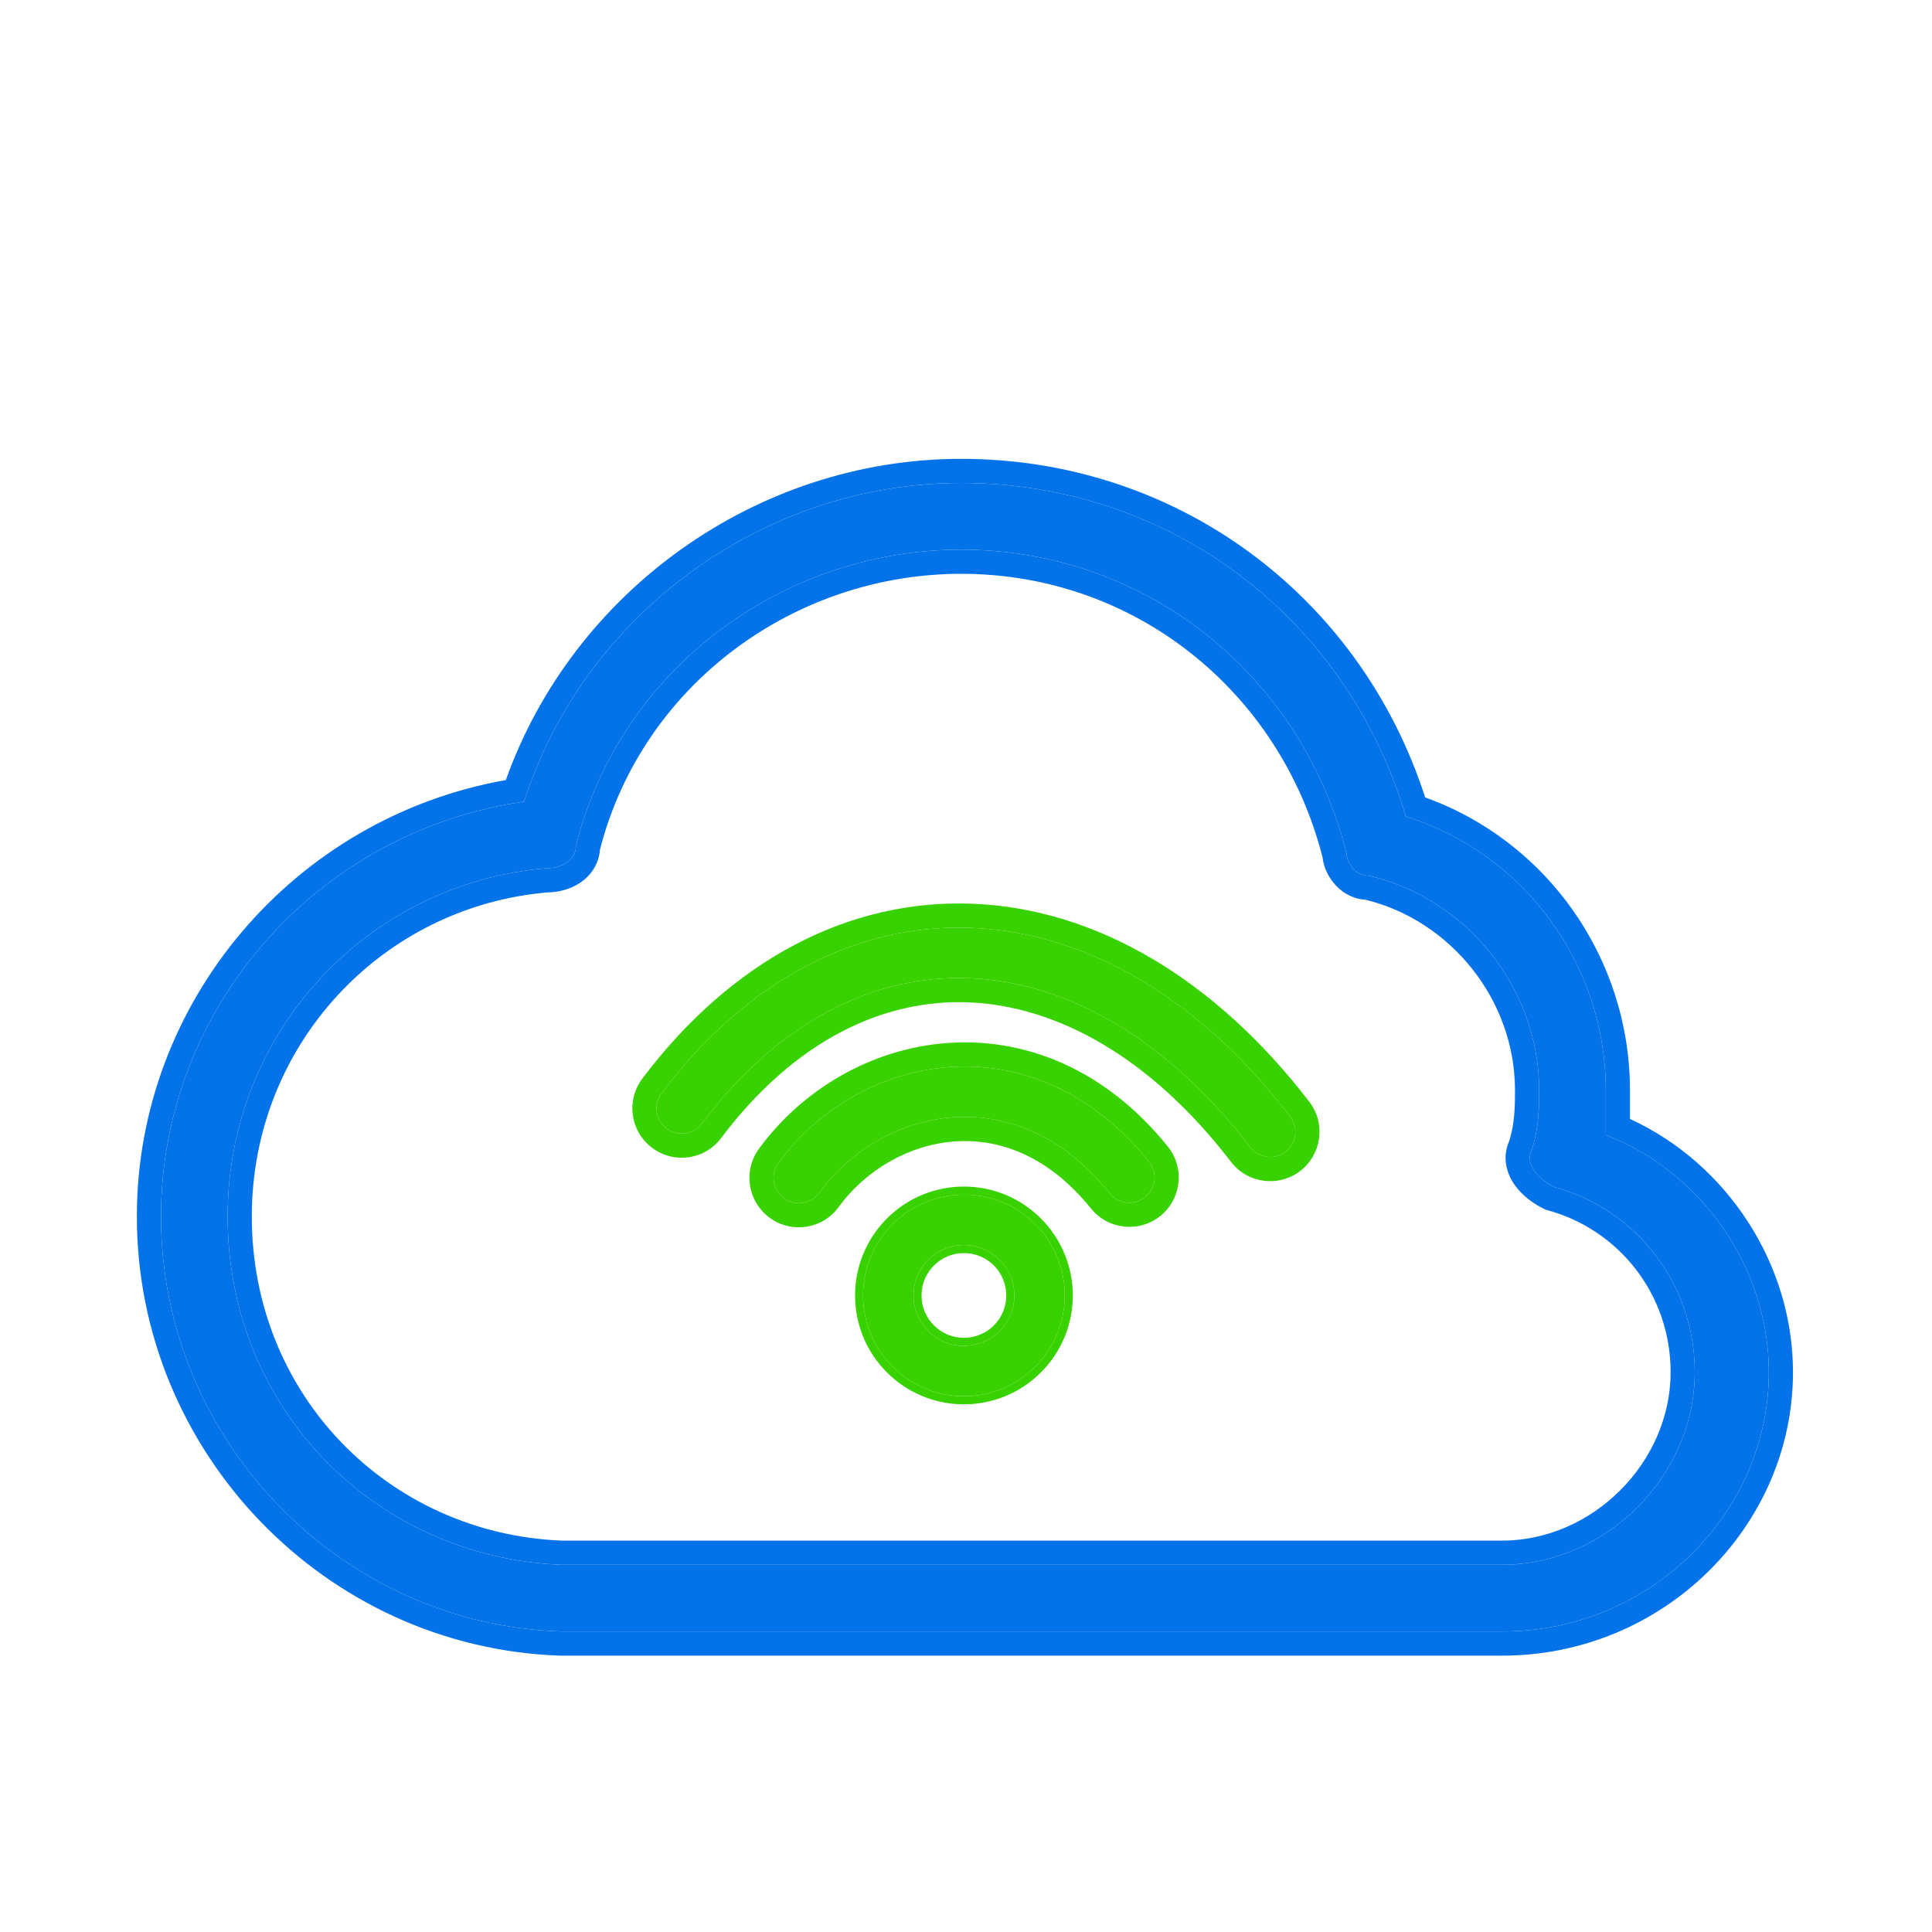
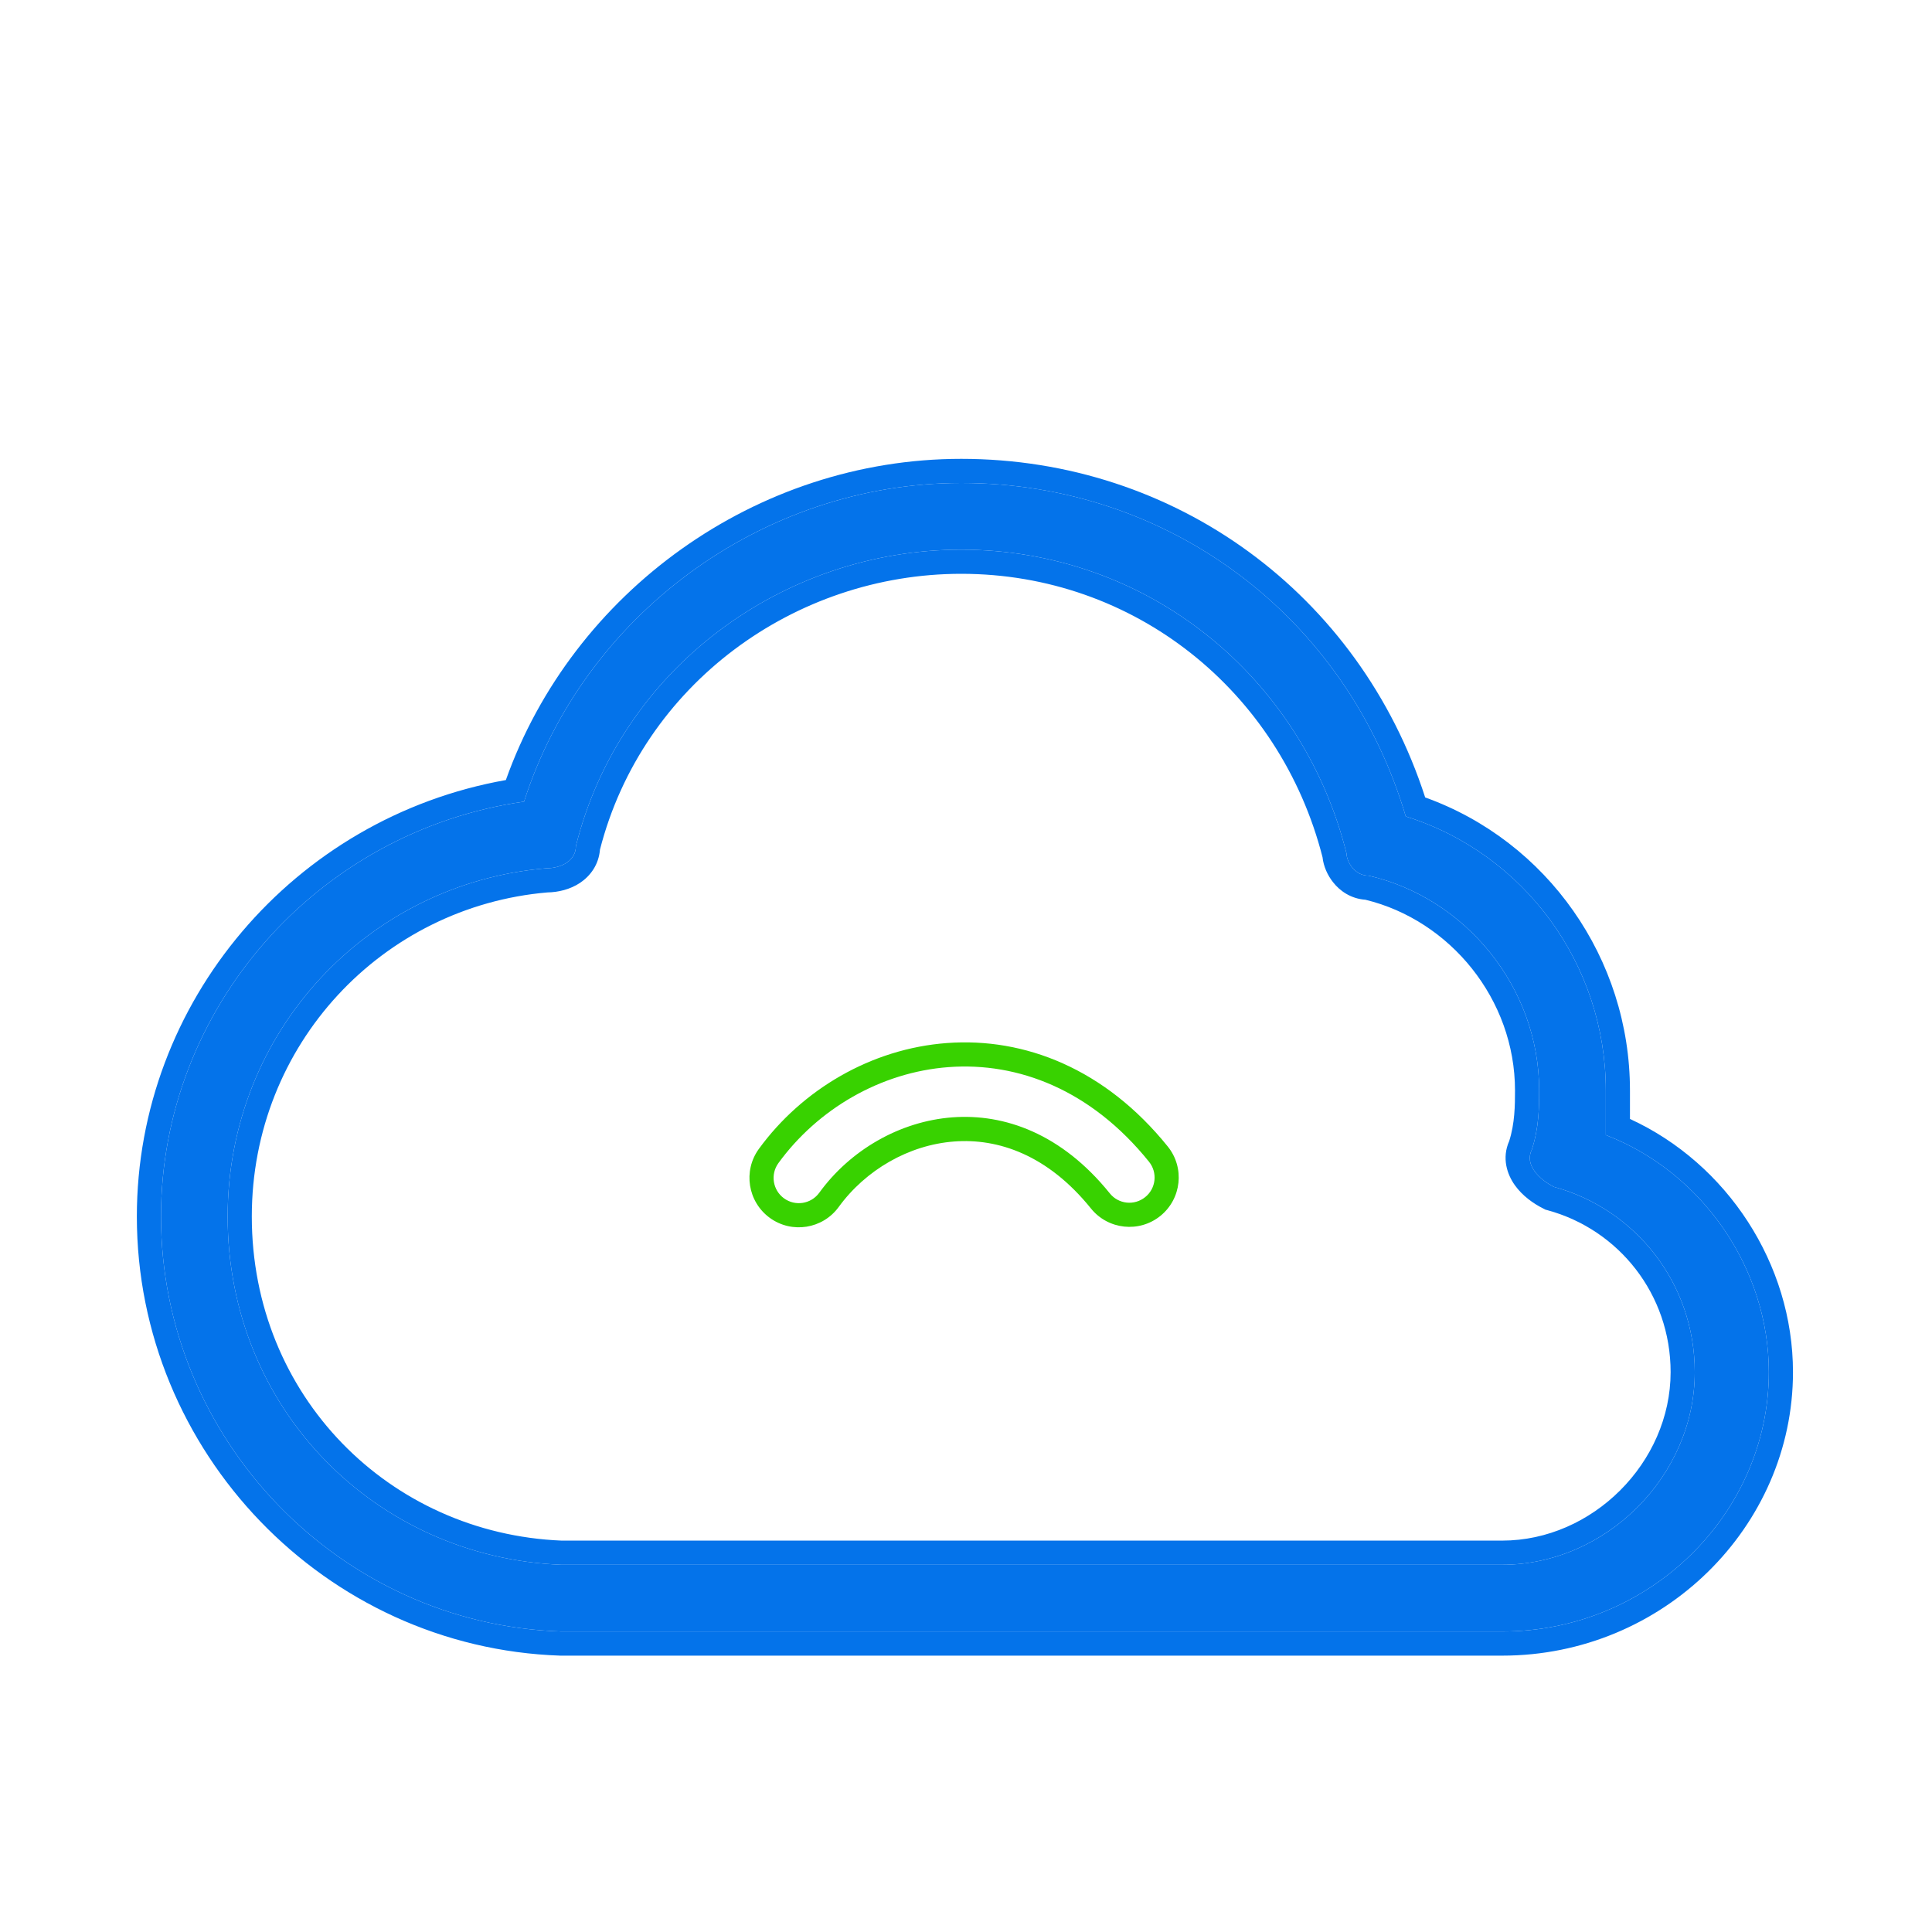
<svg xmlns="http://www.w3.org/2000/svg" width="24" height="24" viewBox="0 0 24 24" fill="none">
  <path d="M18.66 20.267H7.062H6.97C4.209 20.175 2 17.873 2 15.112C2 12.535 3.933 10.326 6.51 9.958C7.246 7.657 9.455 6 11.941 6C14.518 6 16.727 7.657 17.463 10.142C18.936 10.602 19.948 11.983 19.948 13.547C19.948 13.732 19.948 13.916 19.948 14.1C21.145 14.56 21.973 15.757 21.973 17.045C21.973 18.794 20.501 20.267 18.66 20.267ZM11.941 6.828C9.732 6.828 7.707 8.301 7.154 10.51C7.154 10.694 6.97 10.786 6.786 10.786C4.577 10.97 2.828 12.811 2.828 15.112C2.828 17.505 4.669 19.346 6.97 19.438H7.062H18.66C19.948 19.438 21.053 18.334 21.053 17.045C21.053 15.941 20.317 15.02 19.304 14.744C19.12 14.652 18.936 14.468 19.028 14.284C19.12 14.008 19.12 13.732 19.12 13.547C19.12 12.259 18.2 11.154 17.003 10.878C16.819 10.878 16.727 10.694 16.727 10.602C16.175 8.393 14.242 6.828 11.941 6.828Z" fill="#0473EA" />
  <path fill-rule="evenodd" clip-rule="evenodd" d="M6.96 20.567C4.036 20.469 1.7 18.034 1.7 15.112C1.7 12.445 3.653 10.156 6.284 9.69C7.113 7.359 9.387 5.7 11.941 5.7C14.599 5.7 16.887 7.378 17.704 9.906C19.221 10.451 20.248 11.907 20.248 13.547V13.9C21.455 14.454 22.273 15.702 22.273 17.045C22.273 18.965 20.661 20.567 18.66 20.567L6.96 20.567ZM19.948 14.1V13.547C19.948 11.983 18.936 10.602 17.463 10.142C16.727 7.657 14.518 6 11.941 6C9.455 6 7.246 7.657 6.51 9.958C3.933 10.326 2 12.535 2 15.112C2 17.873 4.209 20.175 6.97 20.267H18.66C20.501 20.267 21.973 18.794 21.973 17.045C21.973 15.757 21.145 14.56 19.948 14.1ZM19.196 15.026L19.17 15.012C19.049 14.952 18.912 14.855 18.818 14.723C18.723 14.59 18.653 14.388 18.748 14.174C18.818 13.954 18.82 13.73 18.82 13.547C18.82 12.411 18.012 11.432 16.962 11.177C16.779 11.164 16.644 11.066 16.562 10.962C16.49 10.873 16.441 10.76 16.429 10.649C15.901 8.583 14.091 7.128 11.941 7.128C9.871 7.128 7.98 8.502 7.453 10.554C7.438 10.741 7.334 10.881 7.206 10.967C7.081 11.05 6.933 11.084 6.8 11.086C4.75 11.262 3.128 12.973 3.128 15.112C3.128 17.34 4.836 19.05 6.976 19.138H18.66C19.783 19.138 20.753 18.168 20.753 17.045C20.753 16.078 20.109 15.275 19.225 15.034L19.196 15.026ZM6.97 19.438C4.669 19.346 2.828 17.505 2.828 15.112C2.828 12.811 4.577 10.97 6.786 10.786C6.97 10.786 7.154 10.694 7.154 10.51C7.707 8.301 9.732 6.828 11.941 6.828C14.242 6.828 16.175 8.393 16.727 10.602C16.727 10.694 16.819 10.878 17.003 10.878C18.2 11.154 19.12 12.259 19.12 13.547C19.12 13.732 19.12 14.008 19.028 14.284C18.936 14.468 19.12 14.652 19.304 14.744C20.317 15.02 21.053 15.941 21.053 17.045C21.053 18.334 19.948 19.438 18.66 19.438H6.97Z" fill="#0473EA" />
-   <path fill-rule="evenodd" clip-rule="evenodd" d="M12.053 12.152C10.874 12.102 9.684 12.675 8.719 13.957C8.615 14.095 8.418 14.122 8.28 14.018C8.142 13.914 8.114 13.718 8.219 13.58C9.283 12.167 10.657 11.466 12.08 11.527C13.497 11.586 14.896 12.397 16.026 13.869C16.132 14.006 16.106 14.203 15.969 14.308C15.832 14.413 15.635 14.387 15.53 14.25C14.48 12.884 13.239 12.202 12.053 12.152Z" fill="#38D200" />
-   <path fill-rule="evenodd" clip-rule="evenodd" d="M12.041 12.452C10.979 12.407 9.876 12.919 8.958 14.137C8.755 14.408 8.37 14.462 8.1 14.258C7.829 14.054 7.775 13.67 7.979 13.399C9.09 11.924 10.552 11.162 12.092 11.227C13.621 11.291 15.095 12.164 16.264 13.686C16.471 13.954 16.42 14.339 16.152 14.546C15.883 14.752 15.498 14.702 15.292 14.433C14.281 13.117 13.115 12.497 12.041 12.452ZM8.719 13.957C9.684 12.675 10.874 12.102 12.053 12.152C13.239 12.202 14.48 12.884 15.53 14.25C15.635 14.387 15.832 14.413 15.969 14.308C16.106 14.203 16.132 14.006 16.026 13.869C14.896 12.397 13.497 11.586 12.08 11.527C10.657 11.466 9.283 12.167 8.219 13.58C8.114 13.718 8.142 13.914 8.28 14.018C8.418 14.122 8.615 14.095 8.719 13.957Z" fill="#38D200" />
-   <path fill-rule="evenodd" clip-rule="evenodd" d="M11.832 13.88C11.175 13.929 10.56 14.289 10.177 14.817C10.075 14.957 9.879 14.988 9.739 14.886C9.599 14.784 9.568 14.588 9.67 14.448C10.156 13.78 10.936 13.319 11.785 13.256C12.647 13.192 13.553 13.538 14.273 14.431C14.382 14.566 14.361 14.763 14.226 14.871C14.091 14.98 13.894 14.959 13.786 14.824C13.188 14.082 12.477 13.833 11.832 13.88Z" fill="#38D200" />
  <path fill-rule="evenodd" clip-rule="evenodd" d="M11.854 14.18C11.29 14.222 10.754 14.533 10.419 14.993C10.22 15.267 9.837 15.328 9.563 15.129C9.289 14.929 9.228 14.546 9.427 14.272C9.963 13.536 10.821 13.027 11.763 12.957C12.728 12.885 13.729 13.277 14.507 14.243C14.719 14.506 14.678 14.892 14.414 15.105C14.151 15.317 13.765 15.276 13.552 15.012C13.013 14.343 12.395 14.139 11.854 14.18ZM10.177 14.817C10.56 14.289 11.175 13.929 11.832 13.88C12.477 13.832 13.188 14.082 13.786 14.824C13.894 14.959 14.091 14.98 14.226 14.871C14.361 14.763 14.382 14.566 14.273 14.431C13.554 13.538 12.647 13.192 11.785 13.256C10.936 13.319 10.156 13.78 9.67 14.448C9.568 14.588 9.599 14.784 9.739 14.886C9.879 14.988 10.075 14.957 10.177 14.817Z" fill="#38D200" />
-   <path fill-rule="evenodd" clip-rule="evenodd" d="M12.417 16.535C12.662 16.291 12.662 15.894 12.417 15.65C12.172 15.405 11.776 15.405 11.531 15.65C11.287 15.894 11.287 16.291 11.531 16.535C11.776 16.78 12.172 16.78 12.417 16.535ZM12.86 16.978C13.349 16.489 13.349 15.696 12.86 15.207C12.371 14.718 11.578 14.718 11.088 15.207C10.599 15.696 10.599 16.489 11.088 16.978C11.578 17.467 12.371 17.467 12.86 16.978Z" fill="#38D200" />
-   <path fill-rule="evenodd" clip-rule="evenodd" d="M12.346 16.465C12.552 16.259 12.552 15.926 12.346 15.72C12.141 15.515 11.807 15.515 11.602 15.72C11.396 15.926 11.396 16.259 11.602 16.465C11.807 16.67 12.141 16.67 12.346 16.465ZM12.93 15.136C13.459 15.665 13.459 16.521 12.93 17.049C12.402 17.577 11.546 17.577 11.018 17.049C10.49 16.521 10.49 15.665 11.018 15.136C11.546 14.608 12.402 14.608 12.93 15.136ZM12.417 15.65C12.662 15.894 12.662 16.291 12.417 16.535C12.172 16.78 11.776 16.78 11.531 16.535C11.287 16.291 11.287 15.894 11.531 15.65C11.776 15.405 12.172 15.405 12.417 15.65ZM12.86 15.207C13.349 15.696 13.349 16.489 12.86 16.978C12.371 17.467 11.578 17.467 11.088 16.978C10.599 16.489 10.599 15.696 11.088 15.207C11.578 14.718 12.371 14.718 12.86 15.207Z" fill="#38D200" />
</svg>